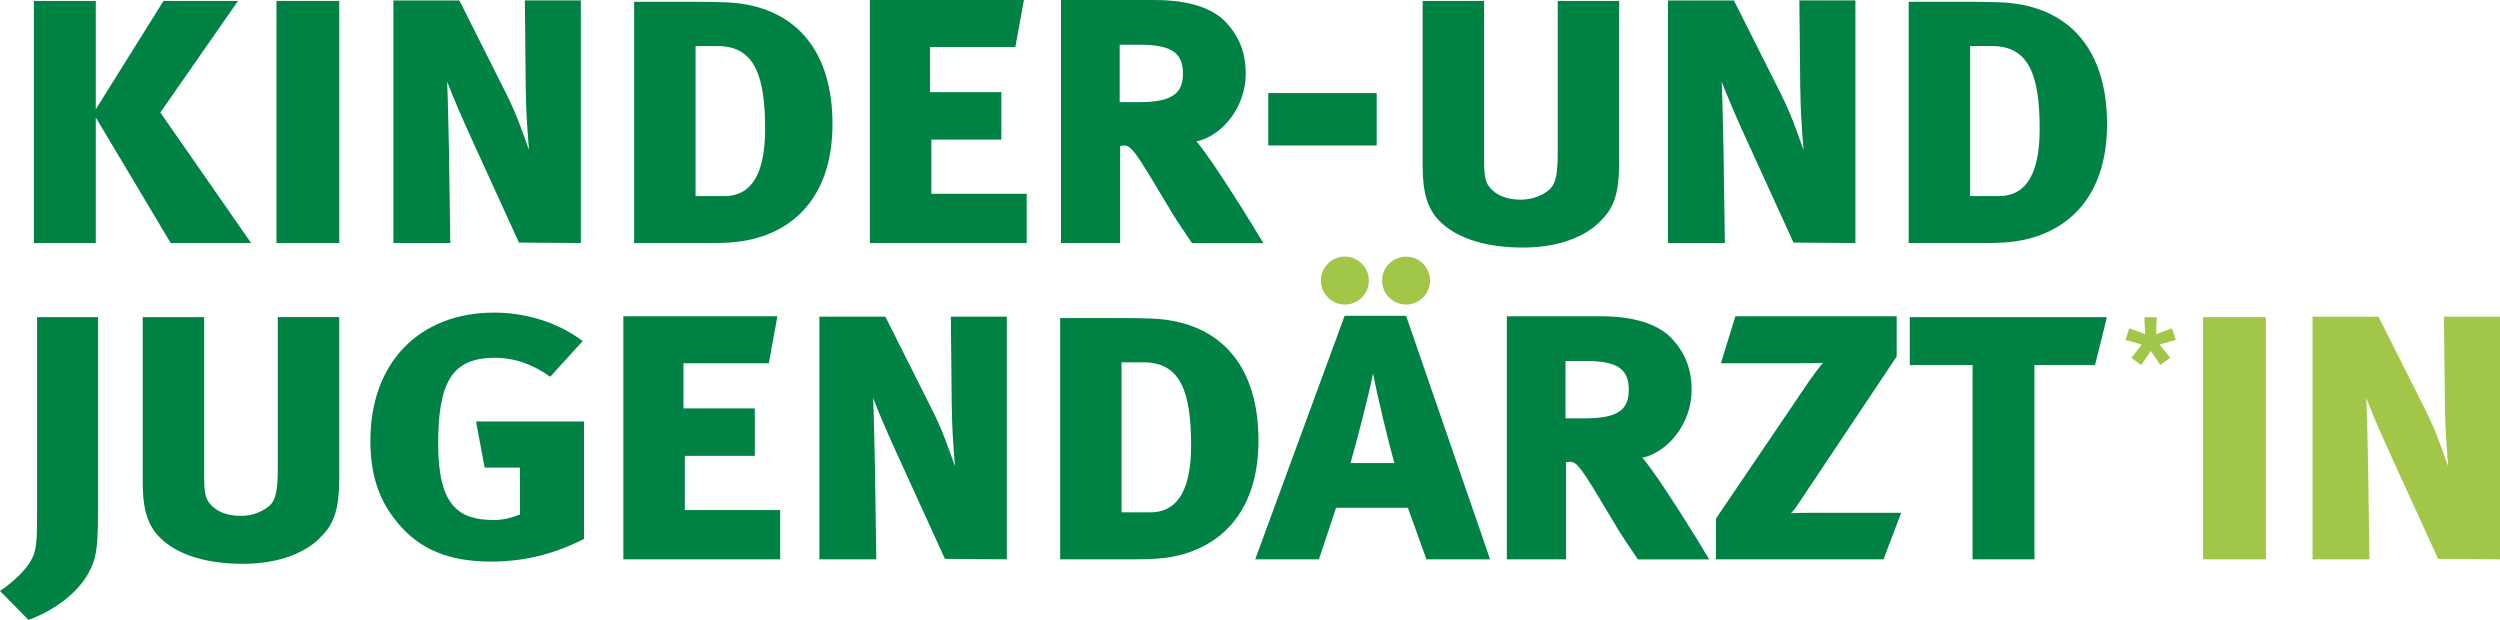
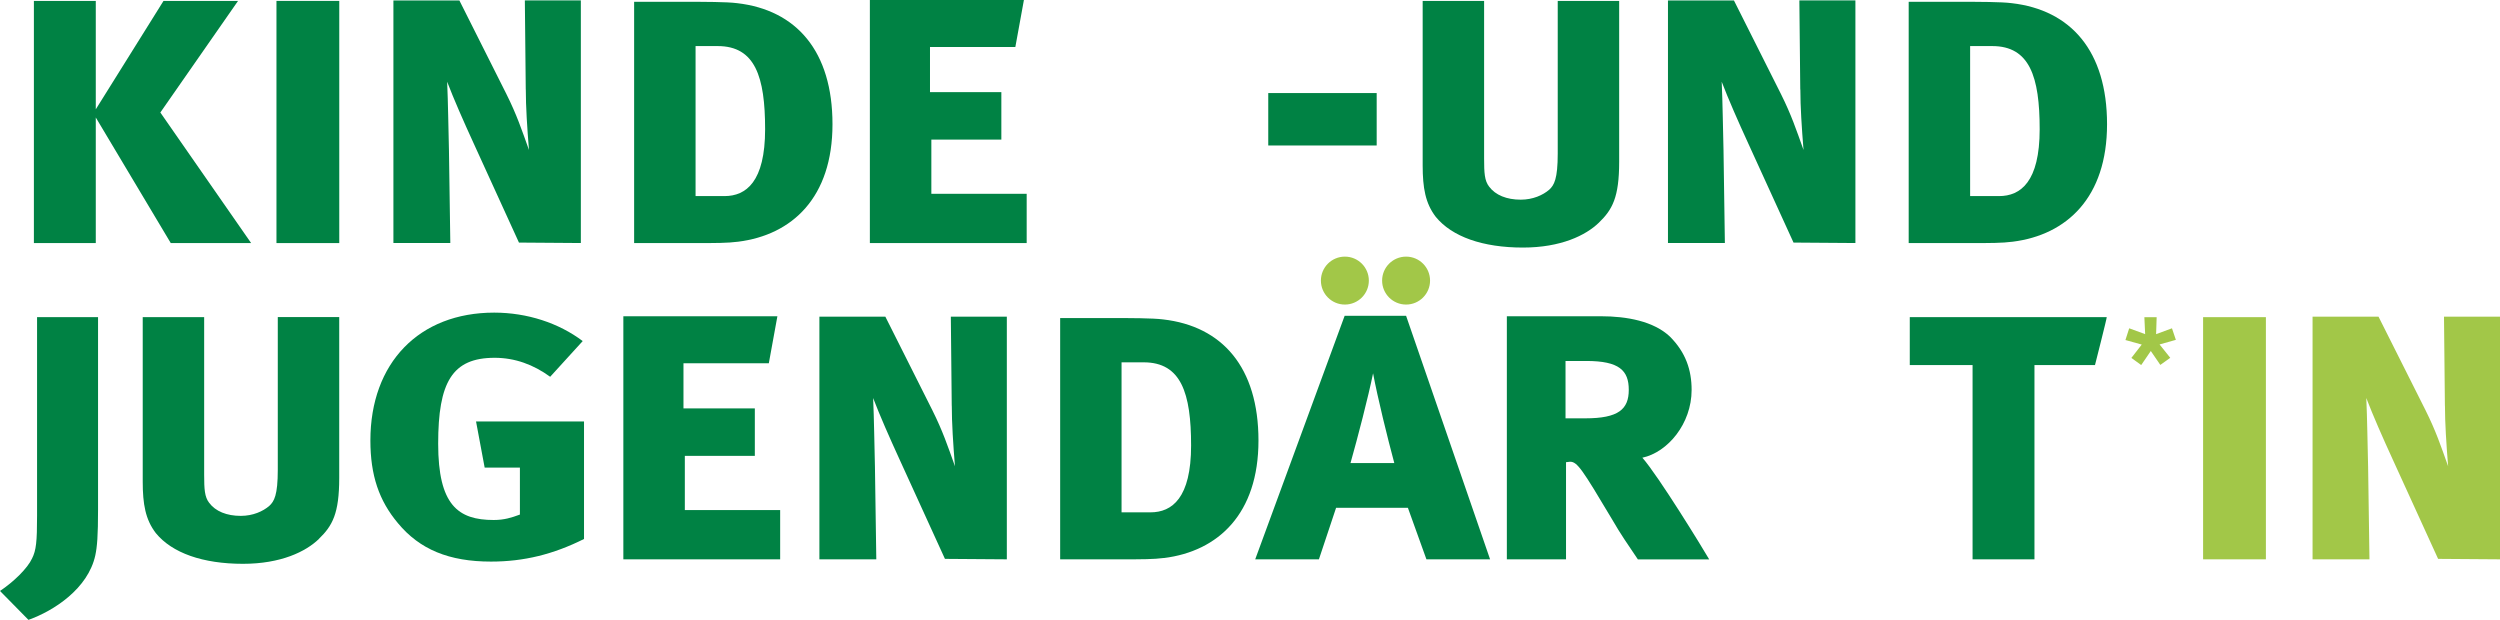
<svg xmlns="http://www.w3.org/2000/svg" id="Ebene_1" data-name="Ebene 1" viewBox="0 0 551.78 136.81">
  <defs>
    <style>
      .cls-1 {
        fill: #008244;
      }

      .cls-2 {
        fill: #a2c748;
      }
    </style>
  </defs>
  <g>
    <path class="cls-1" d="M37.69,53.65l-16.55-27.72v27.72H7.48V.2h13.66v23.93L36.09.2h16.45l-17.15,24.63,20.04,28.82h-17.75Z" />
    <path class="cls-1" d="M61.02,53.65V.2h13.86v53.45h-13.86Z" />
    <path class="cls-1" d="M116.04,19.74l-.2-19.65h12.36v53.55l-13.66-.1-9.97-21.84c-2.29-4.99-4.39-9.77-5.88-13.66.2,4.19.3,11.57.4,15.16l.3,20.44h-12.56V.1h14.56l10.37,20.64c2.29,4.59,3.39,7.88,4.99,12.36-.4-4.89-.7-9.57-.7-13.36Z" />
    <path class="cls-1" d="M162.89,53.35c-2.29.3-4.99.3-9.07.3h-13.86V.4h11.77c3.49,0,8.67,0,10.97.3,13.06,1.5,21.04,10.57,21.04,26.72s-8.87,24.43-20.84,25.93ZM158.41,10.17h-4.89v33.11h6.38c4.79,0,8.97-3.19,8.97-14.76s-2.19-18.35-10.47-18.35Z" />
    <path class="cls-1" d="M191.99,53.65V0h34l-1.89,10.37h-18.84v9.97h15.75v10.47h-15.45v11.97h21.04v10.87h-34.6Z" />
-     <path class="cls-1" d="M263.08,53.65c-2.39-3.59-3.59-5.19-5.78-8.98-6.48-10.87-7.58-12.56-9.17-12.56l-.9.1v21.44h-13.06V0h20.74c5.78,0,11.67,1.1,15.25,4.49,3.49,3.49,4.79,7.38,4.79,11.77,0,7.48-5.29,13.76-10.87,14.96,3.59,4.09,13.36,20.04,14.76,22.44h-15.75ZM251.71,9.87h-4.58v12.67h4.39c7.28,0,9.57-2,9.57-6.28s-2.09-6.38-9.37-6.38Z" />
    <path class="cls-1" d="M303.85,20.54v11.57h-23.93v-11.57h23.93Z" />
    <path class="cls-1" d="M352.88,49.16c-2.89,2.79-8.38,5.48-16.75,5.48-8.87,0-15.65-2.39-19.24-6.78-2.29-2.99-2.89-6.38-2.89-11.37V.2h13.56v34.8c0,3.19.1,4.89,1.1,6.18,1.4,1.89,3.89,2.89,6.98,2.89,2.69,0,4.89-1,6.28-2.19,1.1-1,1.89-2.39,1.89-7.98V.2h13.56v35.5c0,7.88-1.5,10.57-4.49,13.46Z" />
    <path class="cls-1" d="M397.34,19.74l-.2-19.65h12.37v53.55l-13.66-.1-9.97-21.84c-2.29-4.99-4.39-9.77-5.88-13.66.2,4.19.3,11.57.4,15.16l.3,20.44h-12.56V.1h14.56l10.37,20.64c2.29,4.59,3.39,7.88,4.99,12.36-.4-4.89-.7-9.57-.7-13.36Z" />
    <path class="cls-1" d="M444.2,53.35c-2.29.3-4.99.3-9.07.3h-13.86V.4h11.77c3.49,0,8.68,0,10.97.3,13.06,1.5,21.04,10.57,21.04,26.72s-8.87,24.43-20.84,25.93ZM439.71,10.17h-4.88v33.11h6.38c4.79,0,8.97-3.19,8.97-14.76s-2.2-18.35-10.47-18.35Z" />
    <path class="cls-1" d="M21.04,122.55c-1.6,7.38-9.17,12.27-14.76,14.26l-6.28-6.38c2.99-1.99,6.08-4.99,7.08-7.18.9-1.79,1.1-3.69,1.1-9.37v-43.88h13.46v42.48c0,5.78-.2,8.18-.6,10.07Z" />
    <path class="cls-1" d="M70.38,118.96c-2.89,2.79-8.38,5.48-16.75,5.48-8.87,0-15.65-2.39-19.24-6.78-2.29-2.99-2.89-6.38-2.89-11.37v-36.3h13.56v34.8c0,3.19.1,4.89,1.1,6.18,1.4,1.89,3.89,2.89,6.98,2.89,2.69,0,4.89-1,6.28-2.19,1.1-1,1.89-2.39,1.89-7.98v-33.71h13.56v35.5c0,7.88-1.5,10.57-4.49,13.46Z" />
    <path class="cls-1" d="M108.37,123.95c-9.27,0-15.75-2.69-20.54-8.48-4.19-4.99-6.08-10.57-6.08-18.25,0-17.15,10.77-28.22,27.32-28.22,7.28,0,14.26,2.29,19.54,6.28l-7.18,7.88c-3.69-2.69-7.78-4.19-12.26-4.19-9.37,0-12.46,5.38-12.46,18.95s4.39,16.85,12.26,16.85c2.29,0,3.89-.5,5.78-1.2v-10.37h-7.78l-1.9-10.17h23.83v25.93c-6.78,3.39-13.26,4.99-20.54,4.99Z" />
    <path class="cls-1" d="M137.58,123.45v-53.65h34l-1.89,10.37h-18.84v9.97h15.75v10.47h-15.45v11.97h21.04v10.87h-34.6Z" />
    <path class="cls-1" d="M210.06,89.55l-.2-19.65h12.36v53.55l-13.66-.1-9.97-21.84c-2.29-4.99-4.39-9.77-5.88-13.66.2,4.19.3,11.57.4,15.16l.3,20.44h-12.56v-53.55h14.56l10.37,20.64c2.29,4.59,3.39,7.88,4.99,12.37-.4-4.89-.7-9.57-.7-13.36Z" />
    <path class="cls-2" d="M539.62,89.55l-.2-19.65h12.36v53.55l-13.66-.1-9.97-21.84c-2.29-4.99-4.39-9.77-5.88-13.66.2,4.19.3,11.57.4,15.16l.3,20.44h-12.56v-53.55h14.56l10.37,20.64c2.29,4.59,3.39,7.88,4.99,12.37-.4-4.89-.7-9.57-.7-13.36Z" />
    <path class="cls-1" d="M256.92,123.15c-2.29.3-4.98.3-9.07.3h-13.86v-53.25h11.76c3.49,0,8.67,0,10.97.3,13.06,1.5,21.04,10.57,21.04,26.73s-8.87,24.43-20.84,25.93ZM252.43,79.97h-4.89v33.11h6.38c4.79,0,8.97-3.19,8.97-14.76s-2.2-18.35-10.47-18.35Z" />
    <path class="cls-1" d="M314.83,123.45l-4.09-11.37h-15.85l-3.79,11.37h-14.06l19.74-53.75h13.56l18.54,53.75h-14.06ZM303.06,82.37c-1.1,5.38-3.39,14.16-4.99,19.84h9.67c-1.5-5.58-3.69-14.46-4.69-19.84Z" />
    <path class="cls-1" d="M361.49,123.45c-2.39-3.59-3.59-5.19-5.78-8.98-6.48-10.87-7.58-12.56-9.17-12.56l-.9.1v21.44h-13.06v-53.65h20.74c5.78,0,11.66,1.1,15.25,4.49,3.49,3.49,4.79,7.38,4.79,11.77,0,7.48-5.29,13.76-10.87,14.96,3.59,4.09,13.36,20.04,14.75,22.44h-15.75ZM350.12,79.67h-4.59v12.66h4.39c7.28,0,9.57-2,9.57-6.28s-2.09-6.38-9.37-6.38Z" />
-     <path class="cls-1" d="M415.72,123.45h-36.99v-8.98l20.74-30.61c1-1.4,1.89-2.59,2.89-3.79-1.49.1-2.89.1-5.58.1h-16.95l3.19-10.37h35.6v8.88l-20.64,30.91c-1,1.5-1.79,2.79-2.69,3.69,1.39-.1,2.99-.1,5.48-.1h18.84l-3.89,10.27Z" />
    <path class="cls-1" d="M462.39,80.57h-13.36v42.88h-13.66v-42.88h-13.86v-10.57h43.47c.1,0-2.59,10.57-2.59,10.57Z" />
  </g>
  <polyline class="cls-2" points="486.25 123.45 486.25 70 500.11 70 500.11 123.45" />
  <path class="cls-2" d="M476.64,76.02l2.36,2.95-2.19,1.57-2.1-3.07-2.12,3.1-2.17-1.57,2.29-2.95-3.6-1,.83-2.59,3.52,1.29-.17-3.74h2.71l-.12,3.74,3.5-1.29.86,2.55-3.62,1.02Z" />
  <circle class="cls-2" cx="296.83" cy="61.93" r="5.29" />
  <circle class="cls-2" cx="310.34" cy="61.93" r="5.29" />
</svg>